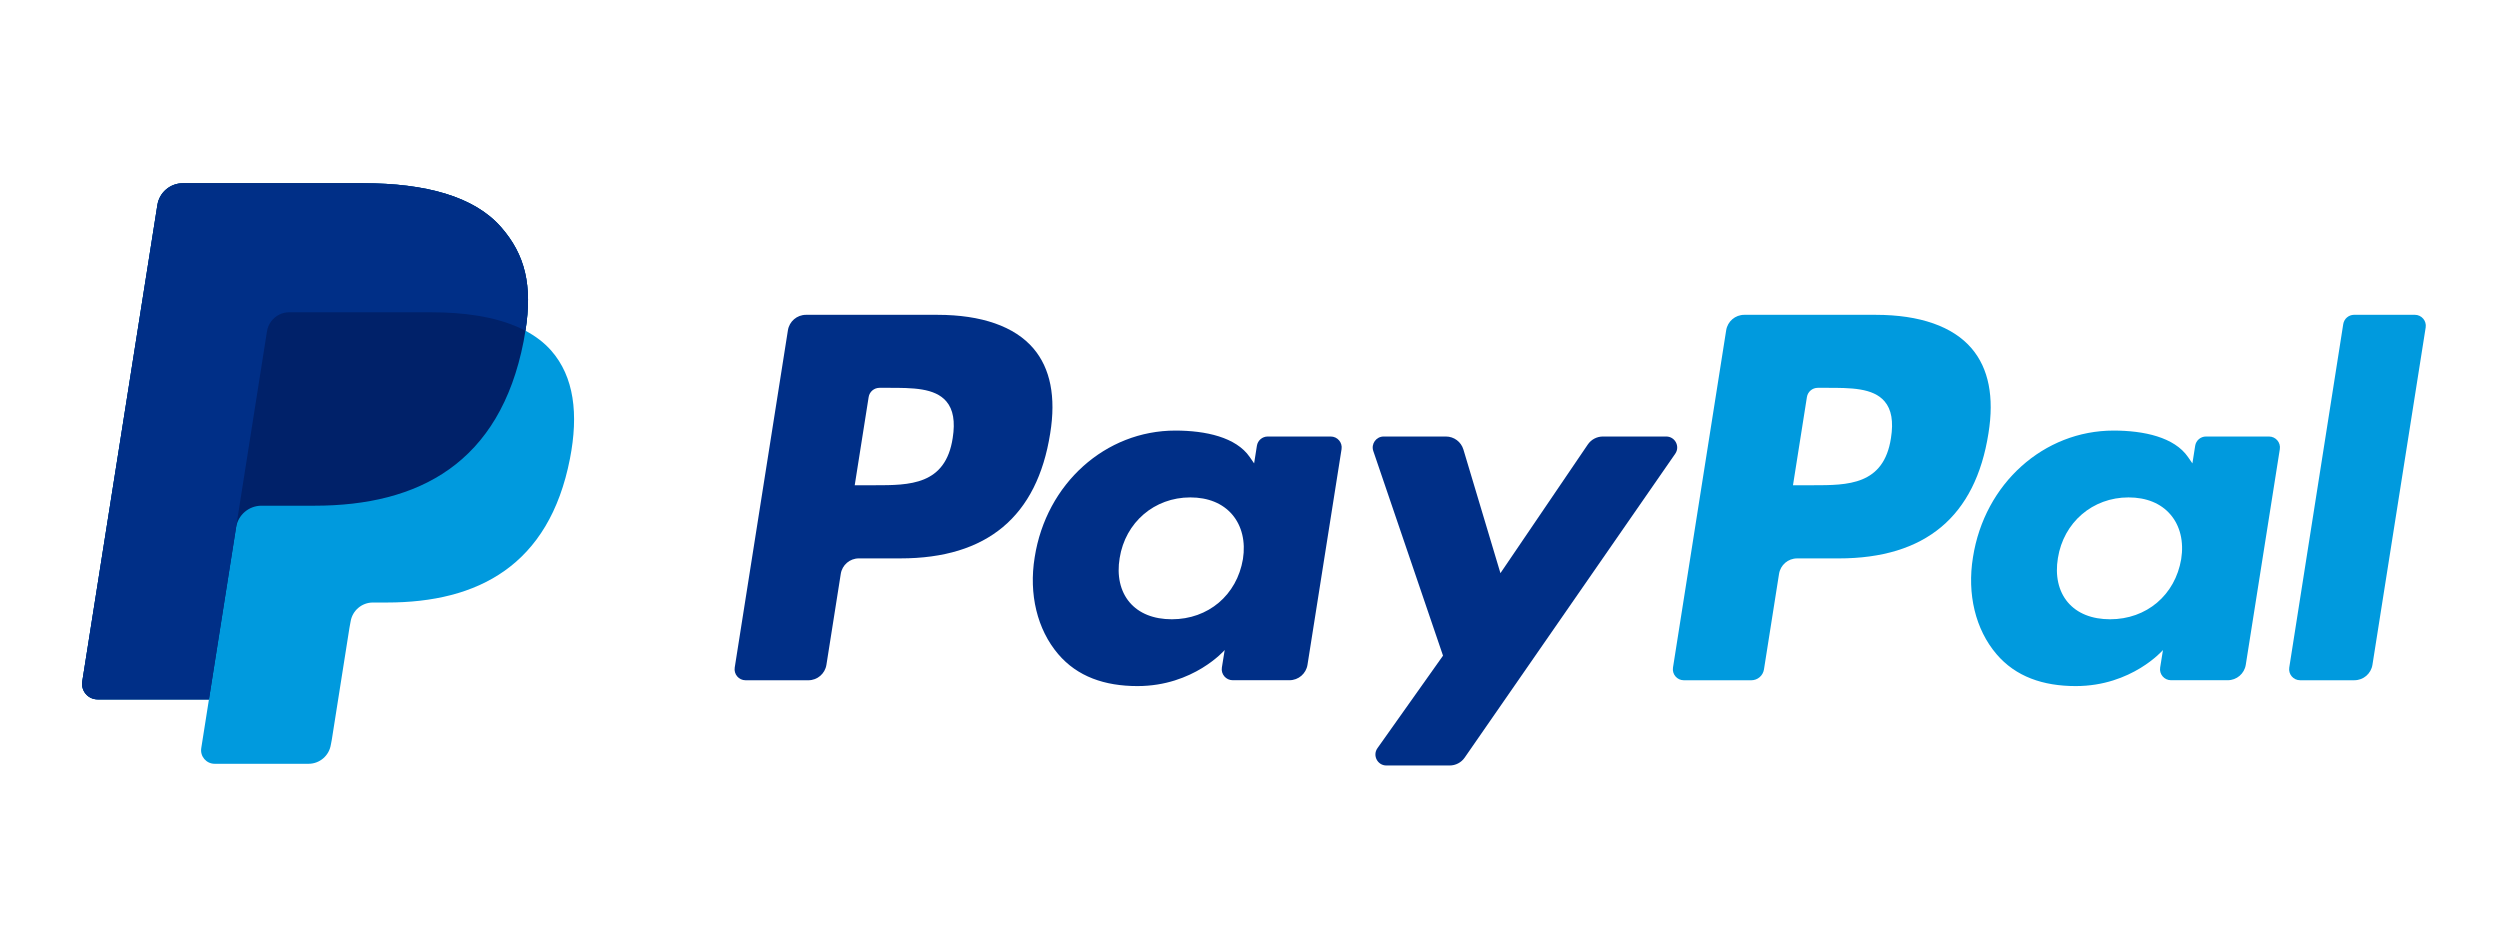
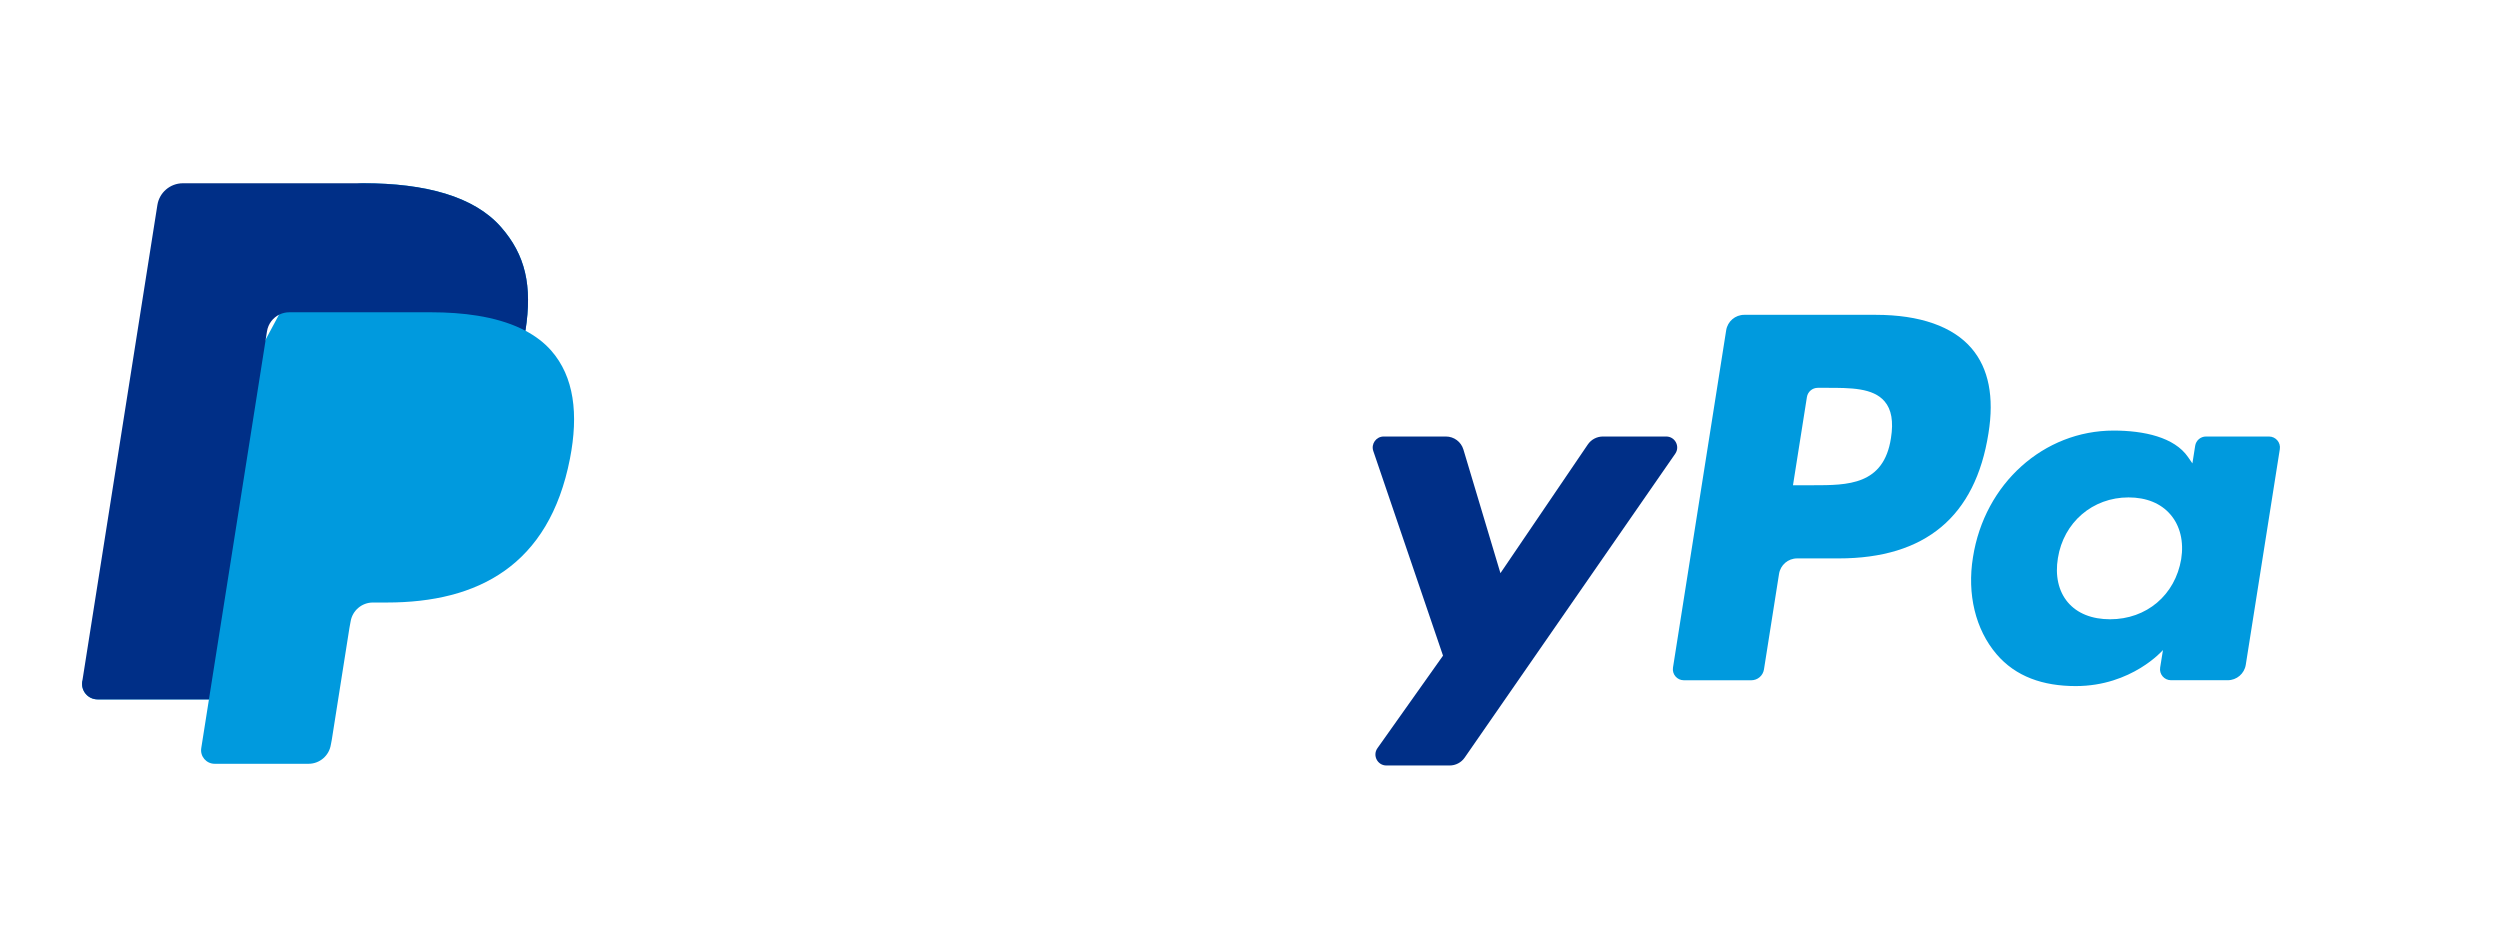
<svg xmlns="http://www.w3.org/2000/svg" version="1.1" id="Layer_1" x="0px" y="0px" viewBox="0 0 144 54" style="enable-background:new 0 0 144 54;" xml:space="preserve">
  <g>
    <g>
      <g>
        <g>
          <path style="fill:#009ADE;" d="M108.046,18.134h-7.578c-0.518,0-0.959,0.377-1.04,0.889l-3.064,19.43      c-0.06,0.383,0.236,0.73,0.624,0.73h3.888c0.363,0,0.671-0.264,0.728-0.622l0.869-5.508c0.081-0.512,0.522-0.889,1.04-0.889      h2.398c4.991,0,7.872-2.415,8.624-7.203c0.339-2.094,0.014-3.739-0.967-4.891C112.491,18.803,110.581,18.134,108.046,18.134z       M108.92,25.23c-0.414,2.72-2.491,2.72-4.501,2.72h-1.143l0.802-5.078c0.049-0.307,0.313-0.533,0.624-0.533h0.524      c1.368,0,2.66,0,3.326,0.779C108.951,23.584,109.071,24.275,108.92,25.23z" />
-           <path style="fill:#002F87;" d="M54.001,18.134h-7.577c-0.518,0-0.959,0.377-1.04,0.889l-3.064,19.43      c-0.06,0.383,0.236,0.73,0.624,0.73h3.618c0.518,0,0.959-0.377,1.04-0.889l0.827-5.242c0.081-0.512,0.522-0.889,1.04-0.889      h2.398c4.991,0,7.872-2.415,8.625-7.203c0.339-2.094,0.014-3.739-0.967-4.891C58.446,18.803,56.536,18.134,54.001,18.134z       M54.876,25.23c-0.414,2.72-2.491,2.72-4.501,2.72h-1.143l0.802-5.078c0.048-0.307,0.313-0.533,0.624-0.533h0.524      c1.368,0,2.66,0,3.326,0.779C54.906,23.584,55.026,24.275,54.876,25.23z" />
-           <path style="fill:#002F87;" d="M76.649,25.143h-3.628c-0.311,0-0.576,0.226-0.624,0.533l-0.16,1.015l-0.254-0.368      c-0.786-1.141-2.537-1.522-4.286-1.522c-4.008,0-7.433,3.038-8.099,7.298c-0.347,2.125,0.146,4.157,1.351,5.574      c1.107,1.303,2.687,1.845,4.57,1.845c3.231,0,5.023-2.076,5.023-2.076l-0.162,1.009c-0.061,0.383,0.236,0.73,0.624,0.73h3.268      c0.518,0,0.959-0.377,1.04-0.889l1.962-12.421C77.334,25.49,77.038,25.143,76.649,25.143z M71.593,32.205      c-0.35,2.073-1.996,3.465-4.095,3.465c-1.052,0-1.895-0.339-2.436-0.979c-0.537-0.635-0.739-1.541-0.569-2.549      c0.327-2.055,1.999-3.491,4.066-3.491c1.03,0,1.867,0.342,2.419,0.989C71.533,30.291,71.752,31.202,71.593,32.205z" />
          <path style="fill:#009ADE;" d="M130.694,25.143h-3.628c-0.311,0-0.576,0.226-0.624,0.533l-0.16,1.015l-0.254-0.368      c-0.786-1.141-2.537-1.522-4.286-1.522c-4.008,0-7.433,3.038-8.099,7.298c-0.347,2.125,0.146,4.157,1.351,5.574      c1.107,1.303,2.687,1.845,4.57,1.845c3.231,0,5.023-2.076,5.023-2.076l-0.162,1.009c-0.061,0.383,0.236,0.73,0.624,0.73h3.268      c0.518,0,0.959-0.377,1.04-0.889l1.961-12.421C131.379,25.49,131.082,25.143,130.694,25.143z M125.637,32.205      c-0.35,2.073-1.996,3.465-4.095,3.465c-1.052,0-1.895-0.339-2.437-0.979c-0.537-0.635-0.739-1.541-0.569-2.549      c0.327-2.055,1.999-3.491,4.066-3.491c1.03,0,1.867,0.342,2.419,0.989C125.578,30.291,125.797,31.202,125.637,32.205z" />
          <path style="fill:#002F87;" d="M95.974,25.143h-3.647c-0.349,0-0.675,0.173-0.871,0.462l-5.031,7.409l-2.132-7.12      c-0.133-0.446-0.543-0.751-1.009-0.751H79.7c-0.433,0-0.738,0.426-0.598,0.836l4.016,11.787l-3.777,5.329      c-0.296,0.418,0.003,0.997,0.515,0.997H83.5c0.345,0,0.669-0.169,0.865-0.453l12.129-17.504      C96.784,25.716,96.484,25.143,95.974,25.143z" />
-           <path style="fill:#009ADE;" d="M134.971,18.667l-3.11,19.785c-0.06,0.383,0.236,0.73,0.624,0.73h3.128      c0.518,0,0.959-0.377,1.04-0.889l3.066-19.43c0.061-0.383-0.236-0.73-0.624-0.73h-3.5      C135.284,18.134,135.019,18.36,134.971,18.667z" />
        </g>
      </g>
    </g>
  </g>
  <g>
-     <path style="fill:#009ADE;" d="M30.265,19.05c0.408-2.601-0.003-4.371-1.41-5.975c-1.549-1.765-4.348-2.521-7.928-2.521H10.534   c-0.732,0-1.355,0.532-1.469,1.255L4.738,39.253c-0.085,0.542,0.333,1.031,0.881,1.031h6.416l-0.443,2.808   c-0.075,0.474,0.291,0.902,0.771,0.902h5.408c0.64,0,1.185-0.466,1.285-1.098l0.053-0.275l1.019-6.461l0.066-0.357   c0.1-0.632,0.645-1.098,1.285-1.098h0.809c5.239,0,9.342-2.129,10.541-8.285c0.501-2.572,0.242-4.72-1.083-6.229   C31.345,19.736,30.847,19.358,30.265,19.05L30.265,19.05" />
-     <path style="fill:#002169;" d="M30.265,19.05c0.408-2.601-0.003-4.371-1.41-5.975c-1.549-1.765-4.348-2.521-7.928-2.521H10.534   c-0.732,0-1.355,0.532-1.469,1.255L4.738,39.253c-0.085,0.542,0.333,1.031,0.881,1.031h6.416l1.612-10.22l-0.05,0.32   c0.114-0.723,0.732-1.255,1.464-1.255h3.05c5.989,0,10.679-2.433,12.049-9.47C30.2,19.451,30.234,19.249,30.265,19.05" />
+     <path style="fill:#009ADE;" d="M30.265,19.05c0.408-2.601-0.003-4.371-1.41-5.975c-1.549-1.765-4.348-2.521-7.928-2.521c-0.732,0-1.355,0.532-1.469,1.255L4.738,39.253c-0.085,0.542,0.333,1.031,0.881,1.031h6.416l-0.443,2.808   c-0.075,0.474,0.291,0.902,0.771,0.902h5.408c0.64,0,1.185-0.466,1.285-1.098l0.053-0.275l1.019-6.461l0.066-0.357   c0.1-0.632,0.645-1.098,1.285-1.098h0.809c5.239,0,9.342-2.129,10.541-8.285c0.501-2.572,0.242-4.72-1.083-6.229   C31.345,19.736,30.847,19.358,30.265,19.05L30.265,19.05" />
    <path style="fill:#002F87;" d="M15.378,19.085c0.069-0.435,0.348-0.791,0.723-0.971c0.171-0.082,0.362-0.127,0.562-0.127h8.147   c0.965,0,1.865,0.063,2.688,0.196c0.235,0.038,0.464,0.081,0.686,0.131c0.222,0.049,0.438,0.104,0.647,0.166   c0.104,0.03,0.207,0.062,0.308,0.096c0.404,0.134,0.78,0.292,1.126,0.476c0.408-2.601-0.003-4.371-1.41-5.975   c-1.549-1.765-4.348-2.521-7.928-2.521H10.534c-0.732,0-1.355,0.532-1.469,1.255L4.738,39.253   c-0.085,0.541,0.333,1.031,0.881,1.031h6.416l1.612-10.22L15.378,19.085z" />
  </g>
</svg>